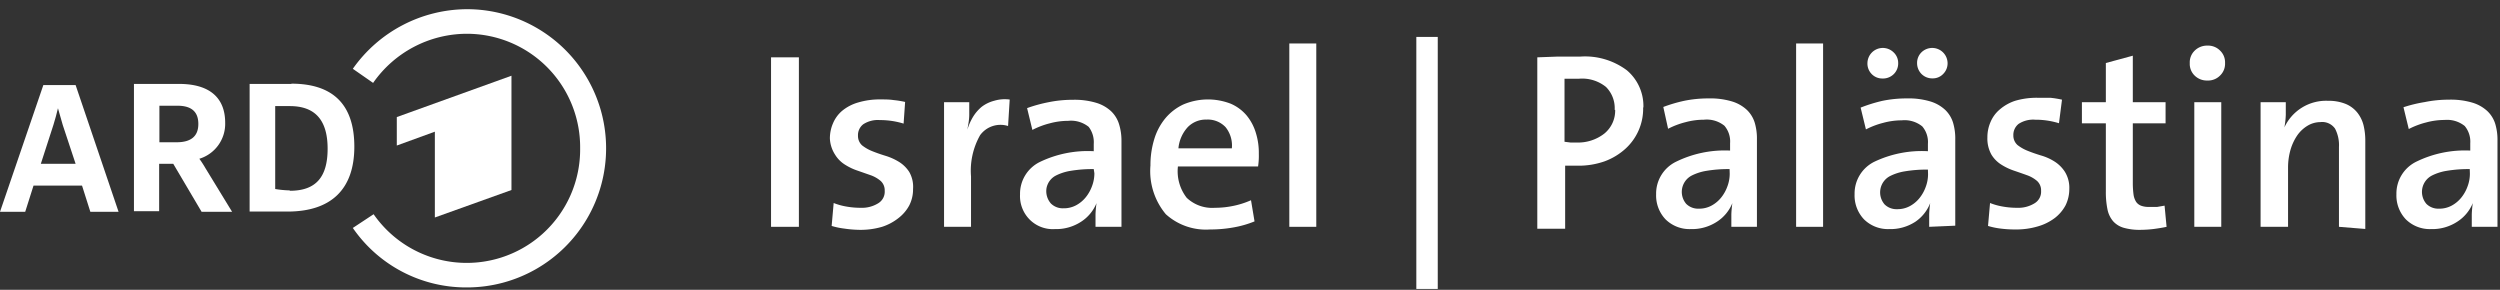
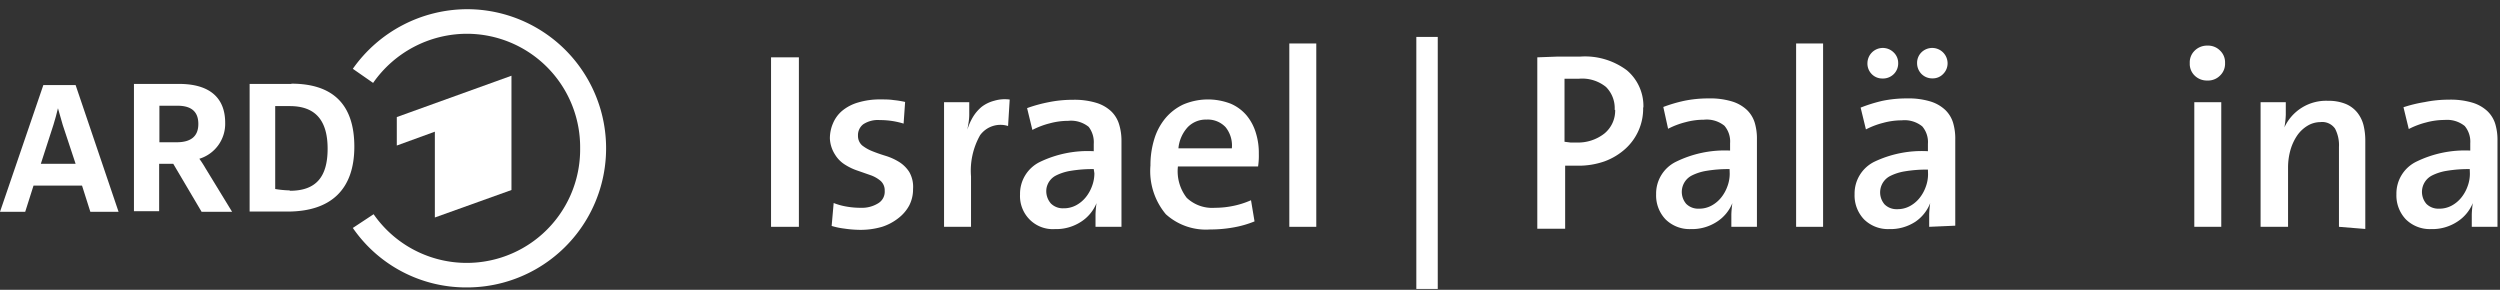
<svg xmlns="http://www.w3.org/2000/svg" id="Ebene_1" data-name="Ebene 1" viewBox="0 0 198.4 23">
  <rect x="0" y="0" width="198.4" height="23" fill="#333333" stroke="none" />
  <title>ard_telaviv_logo_ws</title>
  <g id="Symbols">
    <g id="ard_telaviv_logo" data-name="ard telaviv logo">
      <g id="Shape">
        <polygon points="61.19 18 61.19 4.55 63.4 4.55 63.4 18 61.19 18" fill="#fff" />
        <path d="M72.46,15a2.79,2.79,0,0,1-.3,1.3,3.15,3.15,0,0,1-.85,1A4.11,4.11,0,0,1,70,18a6,6,0,0,1-1.79.24A8.88,8.88,0,0,1,67,18.14a5.74,5.74,0,0,1-1-.21l.16-1.82a5,5,0,0,0,1,.28,6.38,6.38,0,0,0,1.15.1,2.44,2.44,0,0,0,1.37-.35,1.07,1.07,0,0,0,.53-1,1,1,0,0,0-.32-.78,2.5,2.5,0,0,0-.81-.46l-1-.35a4.5,4.5,0,0,1-1-.47,2.41,2.41,0,0,1-.81-.81A2.57,2.57,0,0,1,65.86,11a3,3,0,0,1,.25-1.22,2.62,2.62,0,0,1,.74-1,3.52,3.52,0,0,1,1.26-.65,6,6,0,0,1,1.79-.24c.33,0,.67,0,1,.05a7.5,7.5,0,0,1,.93.15l-.12,1.72a6.3,6.3,0,0,0-1.88-.28,2.12,2.12,0,0,0-1.32.33,1.09,1.09,0,0,0-.42.91,1,1,0,0,0,.33.77,3.25,3.25,0,0,0,.81.46c.32.13.67.25,1.06.37a4.6,4.6,0,0,1,1.06.48,2.58,2.58,0,0,1,.81.8A2.36,2.36,0,0,1,72.46,15Z" fill="#fff" />
        <path d="M80,10a2,2,0,0,0-2.22.73A5.73,5.73,0,0,0,77.06,14v4H74.92V8.11h2c0,.28,0,.61,0,1s-.08.78-.15,1.18h0a4.47,4.47,0,0,1,.44-1,3.25,3.25,0,0,1,.68-.8,2.75,2.75,0,0,1,1-.49,2.9,2.9,0,0,1,1.24-.1Z" fill="#fff" />
        <path d="M86.94,18V17a8.72,8.72,0,0,1,.08-.88h0a3.18,3.18,0,0,1-1.23,1.48,3.61,3.61,0,0,1-2.07.58,2.59,2.59,0,0,1-2-.75,2.64,2.64,0,0,1-.77-2,2.81,2.81,0,0,1,1.56-2.57A8.76,8.76,0,0,1,86.8,12v-.58a2,2,0,0,0-.4-1.35,2.23,2.23,0,0,0-1.63-.48,5.6,5.6,0,0,0-1.47.2,6.33,6.33,0,0,0-1.37.52l-.42-1.73a11.4,11.4,0,0,1,1.71-.47,9.45,9.45,0,0,1,1.91-.19A6,6,0,0,1,87,8.16a3,3,0,0,1,1.18.67,2.38,2.38,0,0,1,.62,1A4.4,4.4,0,0,1,89,11.18V18Zm-.14-4.58a10.41,10.41,0,0,0-1.85.14,4,4,0,0,0-1.17.38,1.42,1.42,0,0,0-.73,1,1.49,1.49,0,0,0,.35,1.21,1.34,1.34,0,0,0,1,.38,2.05,2.05,0,0,0,1-.24,2.51,2.51,0,0,0,.77-.64,3.05,3.05,0,0,0,.5-.9,2.85,2.85,0,0,0,.18-1Z" fill="#fff" />
        <path d="M99.9,12.21a5.6,5.6,0,0,1-.06,1H93.48a3.43,3.43,0,0,0,.7,2.49,2.94,2.94,0,0,0,2.24.79,7.07,7.07,0,0,0,1.45-.15,6.82,6.82,0,0,0,1.41-.45l.28,1.68a8.08,8.08,0,0,1-1.68.48,10.32,10.32,0,0,1-1.84.16A4.74,4.74,0,0,1,92.52,17a5.33,5.33,0,0,1-1.22-3.87,7,7,0,0,1,.3-2.08,4.74,4.74,0,0,1,.88-1.66,4.16,4.16,0,0,1,1.43-1.1,5,5,0,0,1,3.76-.06,3.42,3.42,0,0,1,1.26.93,3.94,3.94,0,0,1,.73,1.37,5.3,5.3,0,0,1,.24,1.68Zm-2.14-.44a2.32,2.32,0,0,0-.5-1.68,1.94,1.94,0,0,0-1.51-.6,2,2,0,0,0-1.5.61,2.88,2.88,0,0,0-.73,1.67Z" fill="#fff" />
        <polygon points="102.32 18 102.32 3.45 104.46 3.45 104.46 18 102.32 18" fill="#fff" />
        <polygon points="112.4 22.93 112.4 2.93 114.1 2.93 114.1 22.93 112.4 22.93" fill="#fff" />
        <path d="M130.4,8.53A4.29,4.29,0,0,1,129,11.8a5.07,5.07,0,0,1-1.65,1,6.24,6.24,0,0,1-2.14.35h-1v5H122V4.55l1.64-.06h1.78a5.55,5.55,0,0,1,3.69,1.09,3.71,3.71,0,0,1,1.31,2.95Zm-2.26.19a2.37,2.37,0,0,0-.69-1.82,3,3,0,0,0-2.17-.65h-1.12v5l.47.06h.49a3.38,3.38,0,0,0,2.2-.71,2.35,2.35,0,0,0,.86-1.88Z" fill="#fff" />
        <path d="M137.4,18V17a8.72,8.72,0,0,1,.08-.88h0a3.18,3.18,0,0,1-1.23,1.48,3.61,3.61,0,0,1-2.07.58,2.71,2.71,0,0,1-2-.77,2.75,2.75,0,0,1-.75-2A2.81,2.81,0,0,1,133,12.84a8.76,8.76,0,0,1,4.3-.89v-.58a1.92,1.92,0,0,0-.45-1.39,2.23,2.23,0,0,0-1.63-.48,5.6,5.6,0,0,0-1.47.2,6.33,6.33,0,0,0-1.37.52L132,8.49A11.48,11.48,0,0,1,133.66,8a9.45,9.45,0,0,1,1.91-.19,6,6,0,0,1,1.88.24,3,3,0,0,1,1.18.67,2.38,2.38,0,0,1,.62,1,4.4,4.4,0,0,1,.18,1.35V18Zm-.14-4.58a10.41,10.41,0,0,0-1.85.14,4,4,0,0,0-1.17.38,1.46,1.46,0,0,0-.42,2.24,1.34,1.34,0,0,0,1,.38,2.05,2.05,0,0,0,1-.24,2.51,2.51,0,0,0,.77-.64,3.05,3.05,0,0,0,.5-.9,2.85,2.85,0,0,0,.18-1Z" fill="#fff" />
        <polygon points="142.54 18 142.54 3.45 144.68 3.45 144.68 18 142.54 18" fill="#fff" />
        <path d="M153.1,18V17a8.72,8.72,0,0,1,.08-.88h0A3.18,3.18,0,0,1,152,17.6a3.61,3.61,0,0,1-2.07.58,2.71,2.71,0,0,1-2-.77,2.75,2.75,0,0,1-.75-2,2.81,2.81,0,0,1,1.56-2.57A8.76,8.76,0,0,1,153,12v-.58a1.92,1.92,0,0,0-.45-1.39,2.23,2.23,0,0,0-1.63-.48,5.6,5.6,0,0,0-1.47.2,6.33,6.33,0,0,0-1.37.52l-.42-1.73A12,12,0,0,1,149.4,8a9.45,9.45,0,0,1,1.91-.19,6,6,0,0,1,1.88.24,3,3,0,0,1,1.18.67,2.38,2.38,0,0,1,.62,1,4.4,4.4,0,0,1,.18,1.35v6.84ZM150.64,5a1.19,1.19,0,0,1-.33.86,1.21,1.21,0,0,1-.84.37h-.07a1.17,1.17,0,0,1-.86-.35A1.19,1.19,0,0,1,148.2,5a1.22,1.22,0,0,1,2.07-.85,1.15,1.15,0,0,1,.37.85ZM153,13.46a10.41,10.41,0,0,0-1.85.14,4,4,0,0,0-1.17.38,1.46,1.46,0,0,0-.42,2.24,1.34,1.34,0,0,0,1,.38,2.05,2.05,0,0,0,1-.24,2.51,2.51,0,0,0,.77-.64,3.05,3.05,0,0,0,.5-.9,2.85,2.85,0,0,0,.18-1ZM154.56,5a1.18,1.18,0,0,1-.35.87,1.13,1.13,0,0,1-.85.35,1.19,1.19,0,0,1-.87-.35,1.22,1.22,0,0,1-.35-.87h0a1.17,1.17,0,0,1,.35-.85,1.22,1.22,0,0,1,2.07.85Z" fill="#fff" />
-         <path d="M164.22,15a2.92,2.92,0,0,1-.3,1.3,3.15,3.15,0,0,1-.85,1,4.11,4.11,0,0,1-1.36.67,6,6,0,0,1-1.79.24,8.88,8.88,0,0,1-1.15-.07,5.74,5.74,0,0,1-1-.21l.16-1.82a5,5,0,0,0,1,.28,6.38,6.38,0,0,0,1.15.1,2.44,2.44,0,0,0,1.37-.35,1.07,1.07,0,0,0,.53-1,1,1,0,0,0-.32-.78,2.5,2.5,0,0,0-.81-.46c-.33-.12-.68-.24-1-.35a4.57,4.57,0,0,1-1-.47,2.41,2.41,0,0,1-.81-.81,2.61,2.61,0,0,1-.32-1.37,3,3,0,0,1,.25-1.22,2.62,2.62,0,0,1,.74-1A3.59,3.59,0,0,1,159.92,8a6,6,0,0,1,1.79-.24c.33,0,.67,0,1,0a7.5,7.5,0,0,1,.93.15l-.24,1.87a6.3,6.3,0,0,0-1.88-.28,2.12,2.12,0,0,0-1.32.33,1.11,1.11,0,0,0-.42.91,1,1,0,0,0,.33.77,3.25,3.25,0,0,0,.81.46c.32.13.67.25,1.06.37a4.12,4.12,0,0,1,1.07.48,2.69,2.69,0,0,1,.81.8A2.4,2.4,0,0,1,164.22,15Z" fill="#fff" />
-         <path d="M171.94,18c-.31.07-.64.12-1,.17a9.28,9.28,0,0,1-1.06.07,4.57,4.57,0,0,1-1.33-.16,1.79,1.79,0,0,1-.85-.52,2.06,2.06,0,0,1-.45-.94,6.76,6.76,0,0,1-.13-1.42V9.79h-1.9V8.11h1.9V5l2.14-.58V8.11h2.6V9.79h-2.6v4.75a7,7,0,0,0,.06.92,1.46,1.46,0,0,0,.21.57.85.85,0,0,0,.4.3,1.69,1.69,0,0,0,.63.09h.64l.58-.1Z" fill="#fff" />
        <path d="M176.58,5a1.29,1.29,0,0,1-.4,1,1.33,1.33,0,0,1-1,.39,1.38,1.38,0,0,1-1-.38,1.29,1.29,0,0,1-.4-1,1.29,1.29,0,0,1,.4-1,1.39,1.39,0,0,1,1-.39,1.33,1.33,0,0,1,1,.39A1.28,1.28,0,0,1,176.58,5Zm-2.44,13V8.11h2.14V18Z" fill="#fff" />
        <path d="M185.62,18V11.67a2.83,2.83,0,0,0-.31-1.46,1.24,1.24,0,0,0-1.17-.52,2,2,0,0,0-1,.28,2.7,2.7,0,0,0-.82.76,4,4,0,0,0-.54,1.14,5.09,5.09,0,0,0-.2,1.4V18H179.4V8.11h2v1a6.65,6.65,0,0,1-.11,1h0A3.64,3.64,0,0,1,184.75,8a3.59,3.59,0,0,1,1.41.25,2.33,2.33,0,0,1,.92.69,2.67,2.67,0,0,1,.49,1,5.1,5.1,0,0,1,.14,1.23v7Z" fill="#fff" />
        <path d="M196.16,18V17a8.72,8.72,0,0,1,.08-.88h0A3.18,3.18,0,0,1,195,17.6a3.61,3.61,0,0,1-2.07.58,2.71,2.71,0,0,1-2-.77,2.75,2.75,0,0,1-.75-2,2.81,2.81,0,0,1,1.56-2.57,8.76,8.76,0,0,1,4.3-.89v-.58A1.94,1.94,0,0,0,195.6,10,2.23,2.23,0,0,0,194,9.52a5.6,5.6,0,0,0-1.47.2,6.33,6.33,0,0,0-1.37.52l-.42-1.73a11,11,0,0,1,1.69-.41,9.45,9.45,0,0,1,1.91-.19,6,6,0,0,1,1.88.24,3,3,0,0,1,1.18.67,2.38,2.38,0,0,1,.62,1,4.4,4.4,0,0,1,.18,1.35V18ZM196,13.42a10.41,10.41,0,0,0-1.85.14,4,4,0,0,0-1.17.38,1.46,1.46,0,0,0-.42,2.24,1.34,1.34,0,0,0,1,.38,2.05,2.05,0,0,0,1-.24,2.51,2.51,0,0,0,.77-.64,3.05,3.05,0,0,0,.5-.9,2.85,2.85,0,0,0,.18-1Z" fill="#fff" />
      </g>
    </g>
  </g>
  <polygon points="40.59 15.08 40.59 6.01 31.49 9.29 31.49 11.55 34.51 10.45 34.51 17.26 40.59 15.08" fill="#fff" fill-rule="evenodd" />
  <path d="M37.12.73A11.13,11.13,0,0,0,28,5.46l1.61,1.12a9.09,9.09,0,0,1,7.43-3.9,9,9,0,0,1,9,9.09A9,9,0,0,1,29.65,17L28,18.09a10.91,10.91,0,0,0,9,4.72A11,11,0,0,0,37.12.73" fill="#fff" fill-rule="evenodd" />
  <path d="M23.13,6.66c-1.08,0-1.79,0-2.36,0l-.91,0h-.05V16.79h.4c.8,0,1.7,0,2.6,0,3.48,0,5.31-1.78,5.31-5.15s-1.72-5-5-5M23,15.11A7.94,7.94,0,0,1,21.84,15V8.42c.29,0,.72,0,1.16,0,2,0,3,1.1,3,3.38s-.95,3.34-3,3.34" fill="#fff" />
  <path d="M6,6.75v0H3.44L0,16.81H2l.66-2.08H6.51l.66,2.08H9.41ZM3.24,13l1-3.09c.13-.42.26-.89.36-1.32.1.37.23.81.38,1.33L6,13Z" fill="#fff" />
  <path d="M16.3,13.34a7.93,7.93,0,0,0-.48-.74,2.9,2.9,0,0,0,2.05-2.86c0-2-1.26-3.08-3.65-3.08-1.05,0-2,0-2.72,0h-.87v10.1h2V13h1.12L16,16.81h2.42ZM12.65,8.39c.15,0,.67,0,1.43,0,1.12,0,1.66.48,1.66,1.45s-.58,1.45-1.72,1.45H12.65Z" fill="#fff" />
</svg>